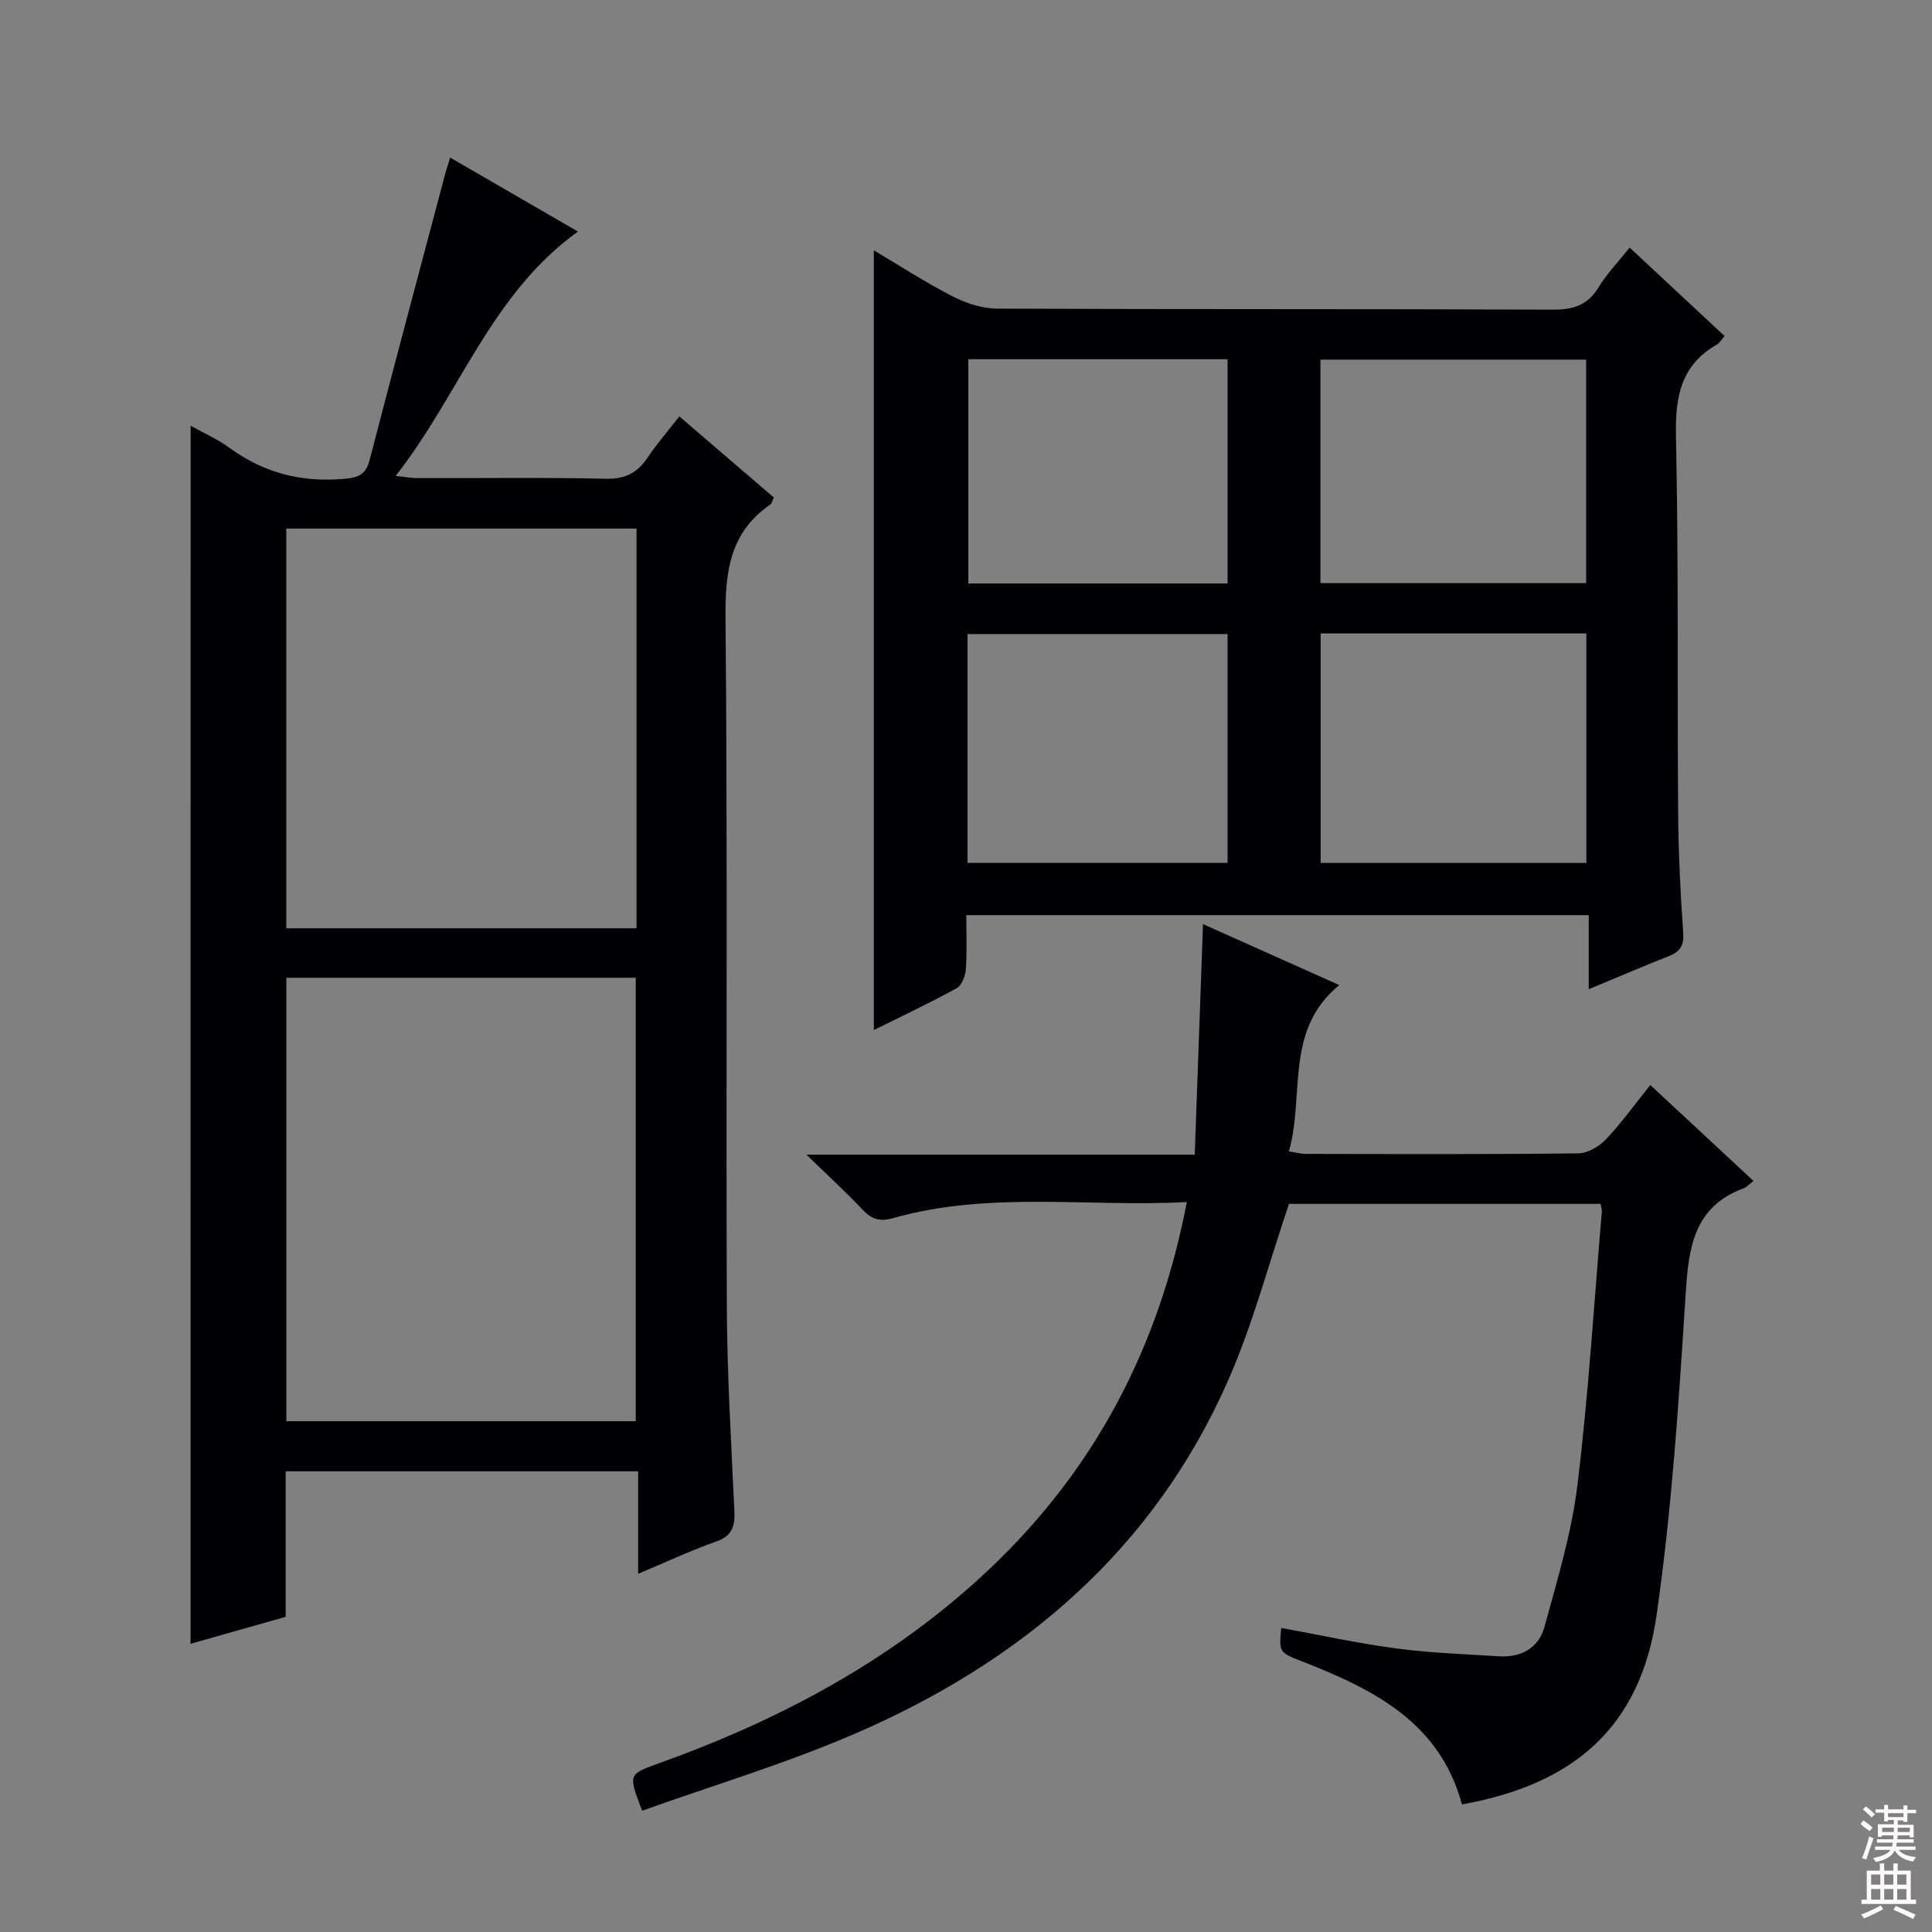
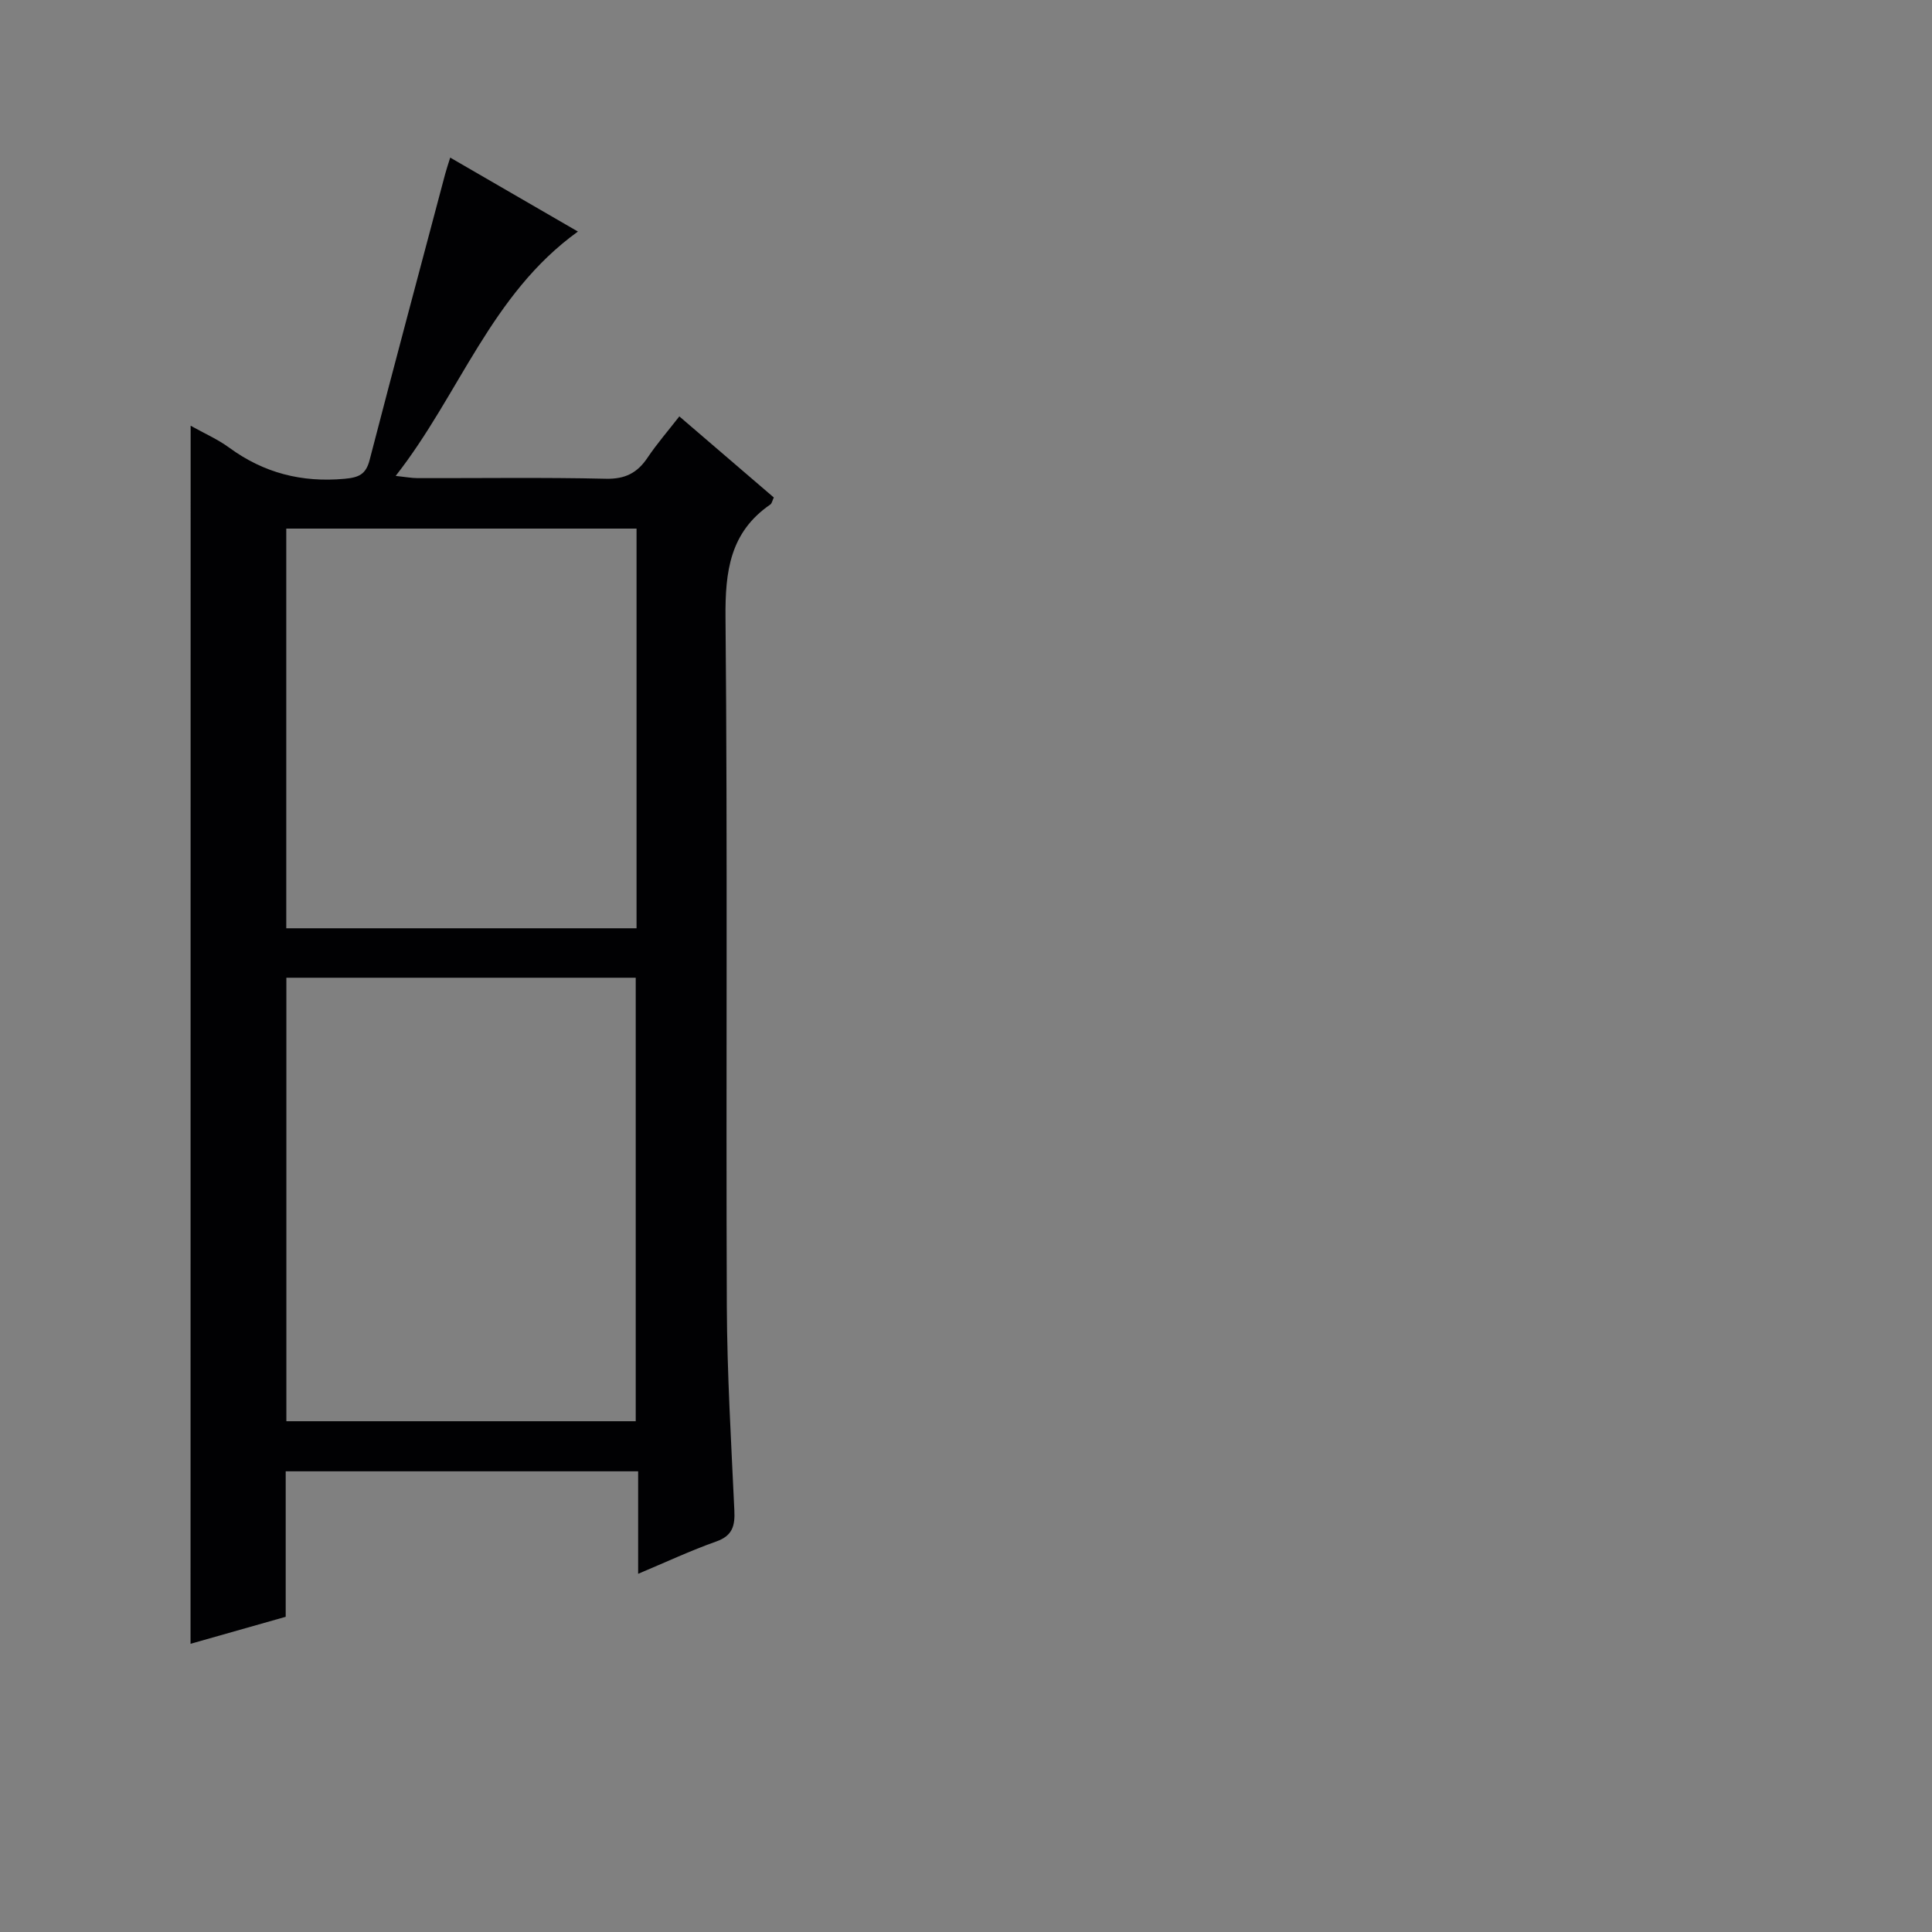
<svg xmlns="http://www.w3.org/2000/svg" enable-background="new 0 0 400 400" viewBox="0 0 400 400">
  <rect x="0" y="0" width="400" height="400" fill="#808080" stroke="none" />
  <g fill="#010103">
    <path d="m39.47 88.14c2.84 1.6 5.61 2.8 7.98 4.54 7.17 5.25 15.03 7.26 23.89 6.45 2.94-.27 4.41-.9 5.18-3.87 5.12-19.75 10.4-39.46 15.63-59.17.25-.95.57-1.88 1.06-3.46 8.82 5.11 17.35 10.04 26.44 15.31-18.05 13.01-24.49 33.69-37.73 50.59 2.14.23 3.34.46 4.53.46 13 .03 26-.17 38.99.13 4 .09 6.52-1.21 8.64-4.38 1.93-2.87 4.21-5.5 6.57-8.53 6.67 5.73 13.09 11.23 19.56 16.79-.32.66-.4 1.23-.72 1.45-8.37 5.75-9.37 13.87-9.28 23.44.44 47.49.08 94.98.27 142.47.06 14.12.91 28.24 1.56 42.35.15 3.16-.35 5.24-3.75 6.44-5.29 1.87-10.38 4.26-16.17 6.69 0-7.33 0-14.06 0-21.22-24.48 0-48.51 0-72.97 0v30.12c-6.77 1.92-13.22 3.75-19.7 5.59.02-84.25.02-167.98.02-252.19zm19.82 114.29v91.82h72.33c0-30.75 0-61.16 0-91.82-24.22 0-48.13 0-72.33 0zm72.5-92.99c-24.47 0-48.49 0-72.52 0v82.75h72.52c0-27.7 0-54.99 0-82.75z" />
-     <path d="m337.4 51.26c6.82 6.35 13.14 12.24 19.65 18.31-.56.63-.97 1.41-1.62 1.78-7.43 4.27-8.61 10.81-8.44 18.9.55 25.98.26 51.97.45 77.96.06 8.31.47 16.62 1.05 24.91.18 2.65-.62 3.9-2.94 4.82-5.36 2.12-10.66 4.39-16.62 6.87 0-5.45 0-10.2 0-15.34-43.01 0-85.55 0-128.87 0 0 3.64.17 7.41-.09 11.15-.1 1.39-.82 3.38-1.88 3.96-5.64 3.11-11.49 5.85-17.17 8.68 0-53.91 0-107.51 0-161.43 5.23 3.1 10.62 6.61 16.31 9.53 2.81 1.44 6.16 2.53 9.27 2.54 38.32.17 76.64.04 114.95.21 4.24.02 7.23-.87 9.51-4.61 1.71-2.83 4.06-5.25 6.44-8.24zm-63.97 79.89v47.51h55.01c0-16.03 0-31.71 0-47.51-18.47 0-36.57 0-55.01 0zm-73.12 47.49h53.85c0-16.04 0-31.71 0-47.37-18.15 0-35.88 0-53.85 0zm128.08-57.92c0-15.74 0-31.07 0-46.26-18.64 0-36.84 0-55 0v46.26zm-74.24.08c0-15.8 0-31.13 0-46.43-18.17 0-35.89 0-53.67 0v46.43z" />
-     <path d="m249.07 191.33c9.54 4.27 18.42 8.24 28.21 12.62-11.44 9.39-7.1 22.74-10.43 34.43 1.55.24 2.5.52 3.46.52 18.83.03 37.66.11 56.49-.11 1.93-.02 4.28-1.42 5.68-2.89 3.19-3.37 5.92-7.18 9.2-11.26 7.14 6.64 14.16 13.16 21.35 19.85-.76.58-1.32 1.26-2.02 1.52-10.33 3.84-11.4 12.25-12.01 21.84-1.41 22.2-2.85 44.48-6.01 66.47-3.29 22.97-16.79 35.07-40.31 39.26-4.58-17.01-18.34-23.83-33.03-29.58-4.85-1.9-4.86-1.86-4.38-6.95 7.95 1.45 15.83 3.18 23.8 4.24 7.07.94 14.23 1.18 21.35 1.63 4.53.29 8.15-1.77 9.32-6.02 2.67-9.72 5.64-19.49 6.85-29.44 2.3-18.79 3.44-37.71 5.05-56.58.04-.45-.14-.92-.26-1.63-21.83 0-43.58 0-64.51 0-4.21 12.4-7.45 24.83-12.55 36.44-15.45 35.2-42.84 58.4-77.49 73.33-14.27 6.15-29.25 10.64-43.88 15.87-2.89-7.55-2.89-7.54 3.42-9.8 25.46-9.13 48.92-21.66 68.7-40.44 21.7-20.6 34.9-45.77 40.65-75.78-20.46 1.09-40.8-2.32-60.71 3.3-2.87.81-4.53.3-6.45-1.74-3.38-3.6-7.04-6.94-11.59-11.37h80.39c.56-15.87 1.12-31.27 1.71-47.73z" />
  </g>
-   <path d="m385.2 377.6.6-.7c.6.4 1.3.9 1.9 1.5l-.6.7c-.8-.5-1.4-1-1.9-1.5zm.3 7.1c.6-1.4 1.1-2.9 1.5-4.5.3.1.6.3.9.4-.5 1.4-1 2.9-1.5 4.4zm.2-10.1.6-.6c.7.5 1.3 1.1 1.9 1.6l-.7.7c-.6-.6-1.2-1.2-1.8-1.7zm8.4-.8h.8v.9h1.8v.7h-1.8v1.8h-.8v-.3h-1.2v.9h3.3v2.6h-.8v-.4h-2.5c0 .3 0 .6-.1.8h3.4v.7h-3.5c0 .3-.1.6-.1.8h4v.7h-3.5c.7.9 1.9 1.3 3.6 1.5-.2.2-.4.5-.6.9-1.9-.3-3.2-1.1-3.8-2.3-.5 1.1-1.8 2-3.9 2.4-.2-.3-.4-.5-.6-.8 1.9-.4 3.1-.9 3.6-1.7h-3.2v-.7h3.5c.1-.2.1-.5.2-.8h-3.3v-.7h3.4c0-.2 0-.5 0-.8h-2.4v.3h-.8v-2.6h3.3v-.9h-1.2v.3h-.8v-1.8h-1.8v-.7h1.8v-.9h.8v.9h3.2zm-4.4 5.5h2.4c0-.3 0-.6 0-.9h-2.4zm1.2-3.1h3.2v-.8h-3.2zm4.4 2.2h-2.4v.9h2.5v-.9z" fill="#fcfafa" />
-   <path d="m389.2 385.8h.9v1.5h1.9v-1.5h.9v1.5h2.7v6h1.1v.9h-11.3v-.9h1.1v-6h2.7zm.2 8.7.5.8c-1.2.6-2.5 1.3-4 1.9-.2-.3-.3-.6-.6-.8 1.6-.6 3-1.3 4.1-1.9zm-2-4.3h1.9v-2.1h-1.9zm0 3.1h1.9v-2.2h-1.9zm2.7-3.1h1.9v-2.1h-1.9zm0 3.1h1.9v-2.2h-1.9zm2.4 1.3c1.4.6 2.7 1.2 4.1 1.8l-.5.9c-1.5-.7-2.8-1.4-4.1-1.9zm2.2-6.5h-1.9v2.1h1.9zm-1.9 5.2h1.9v-2.2h-1.9z" fill="#fcfafa" />
</svg>